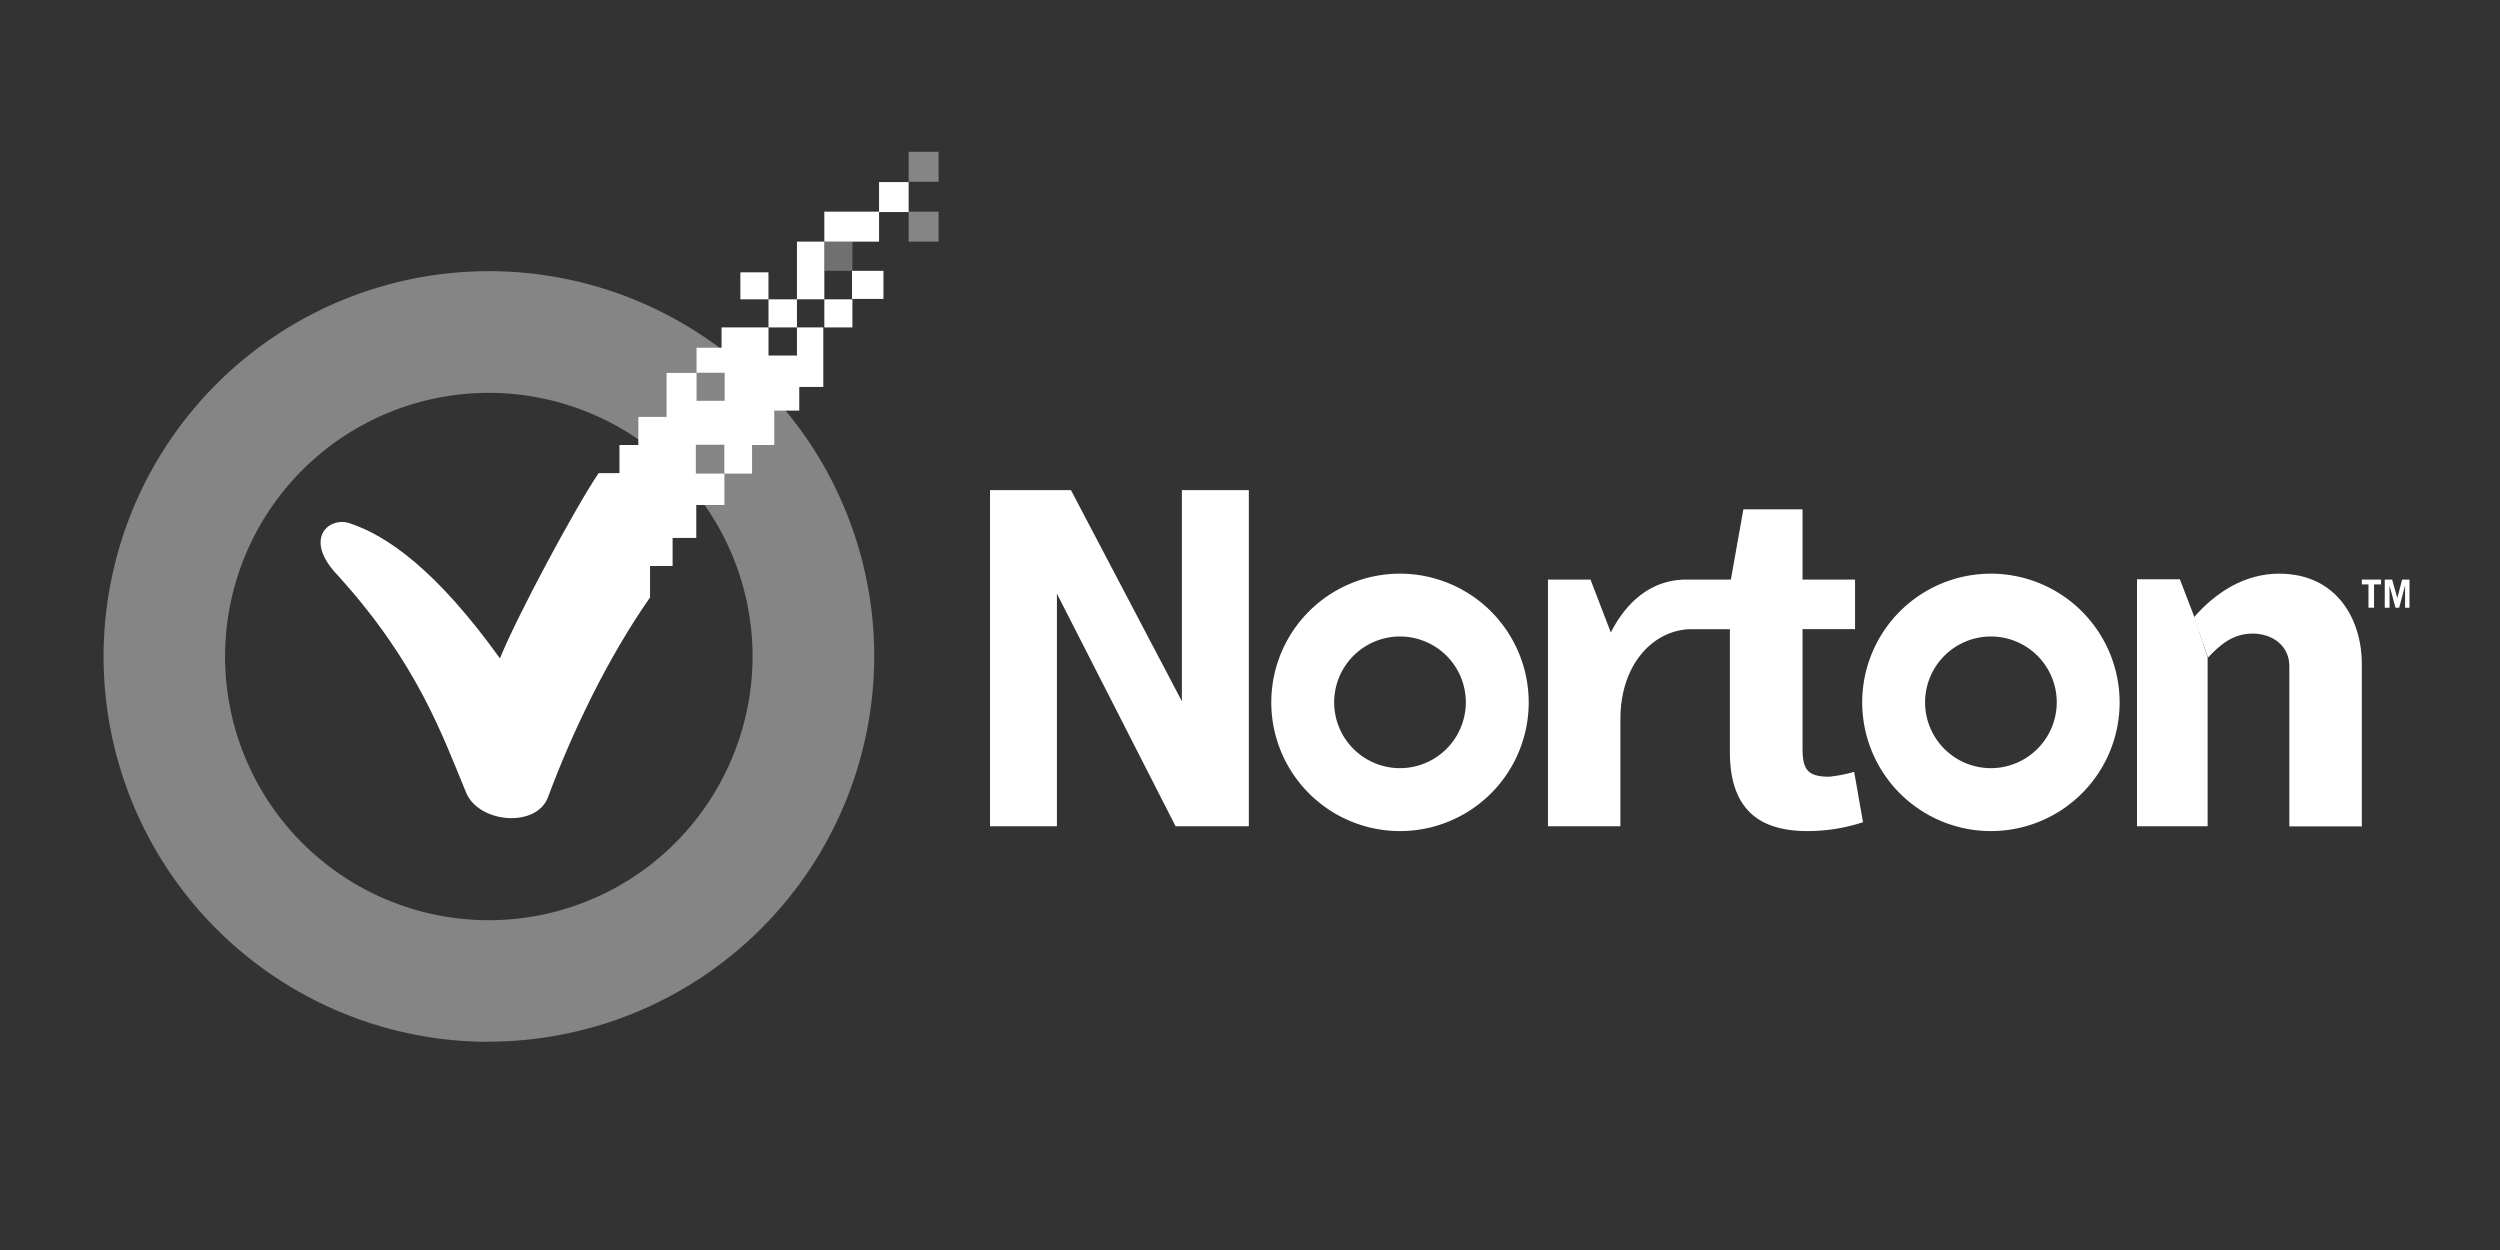
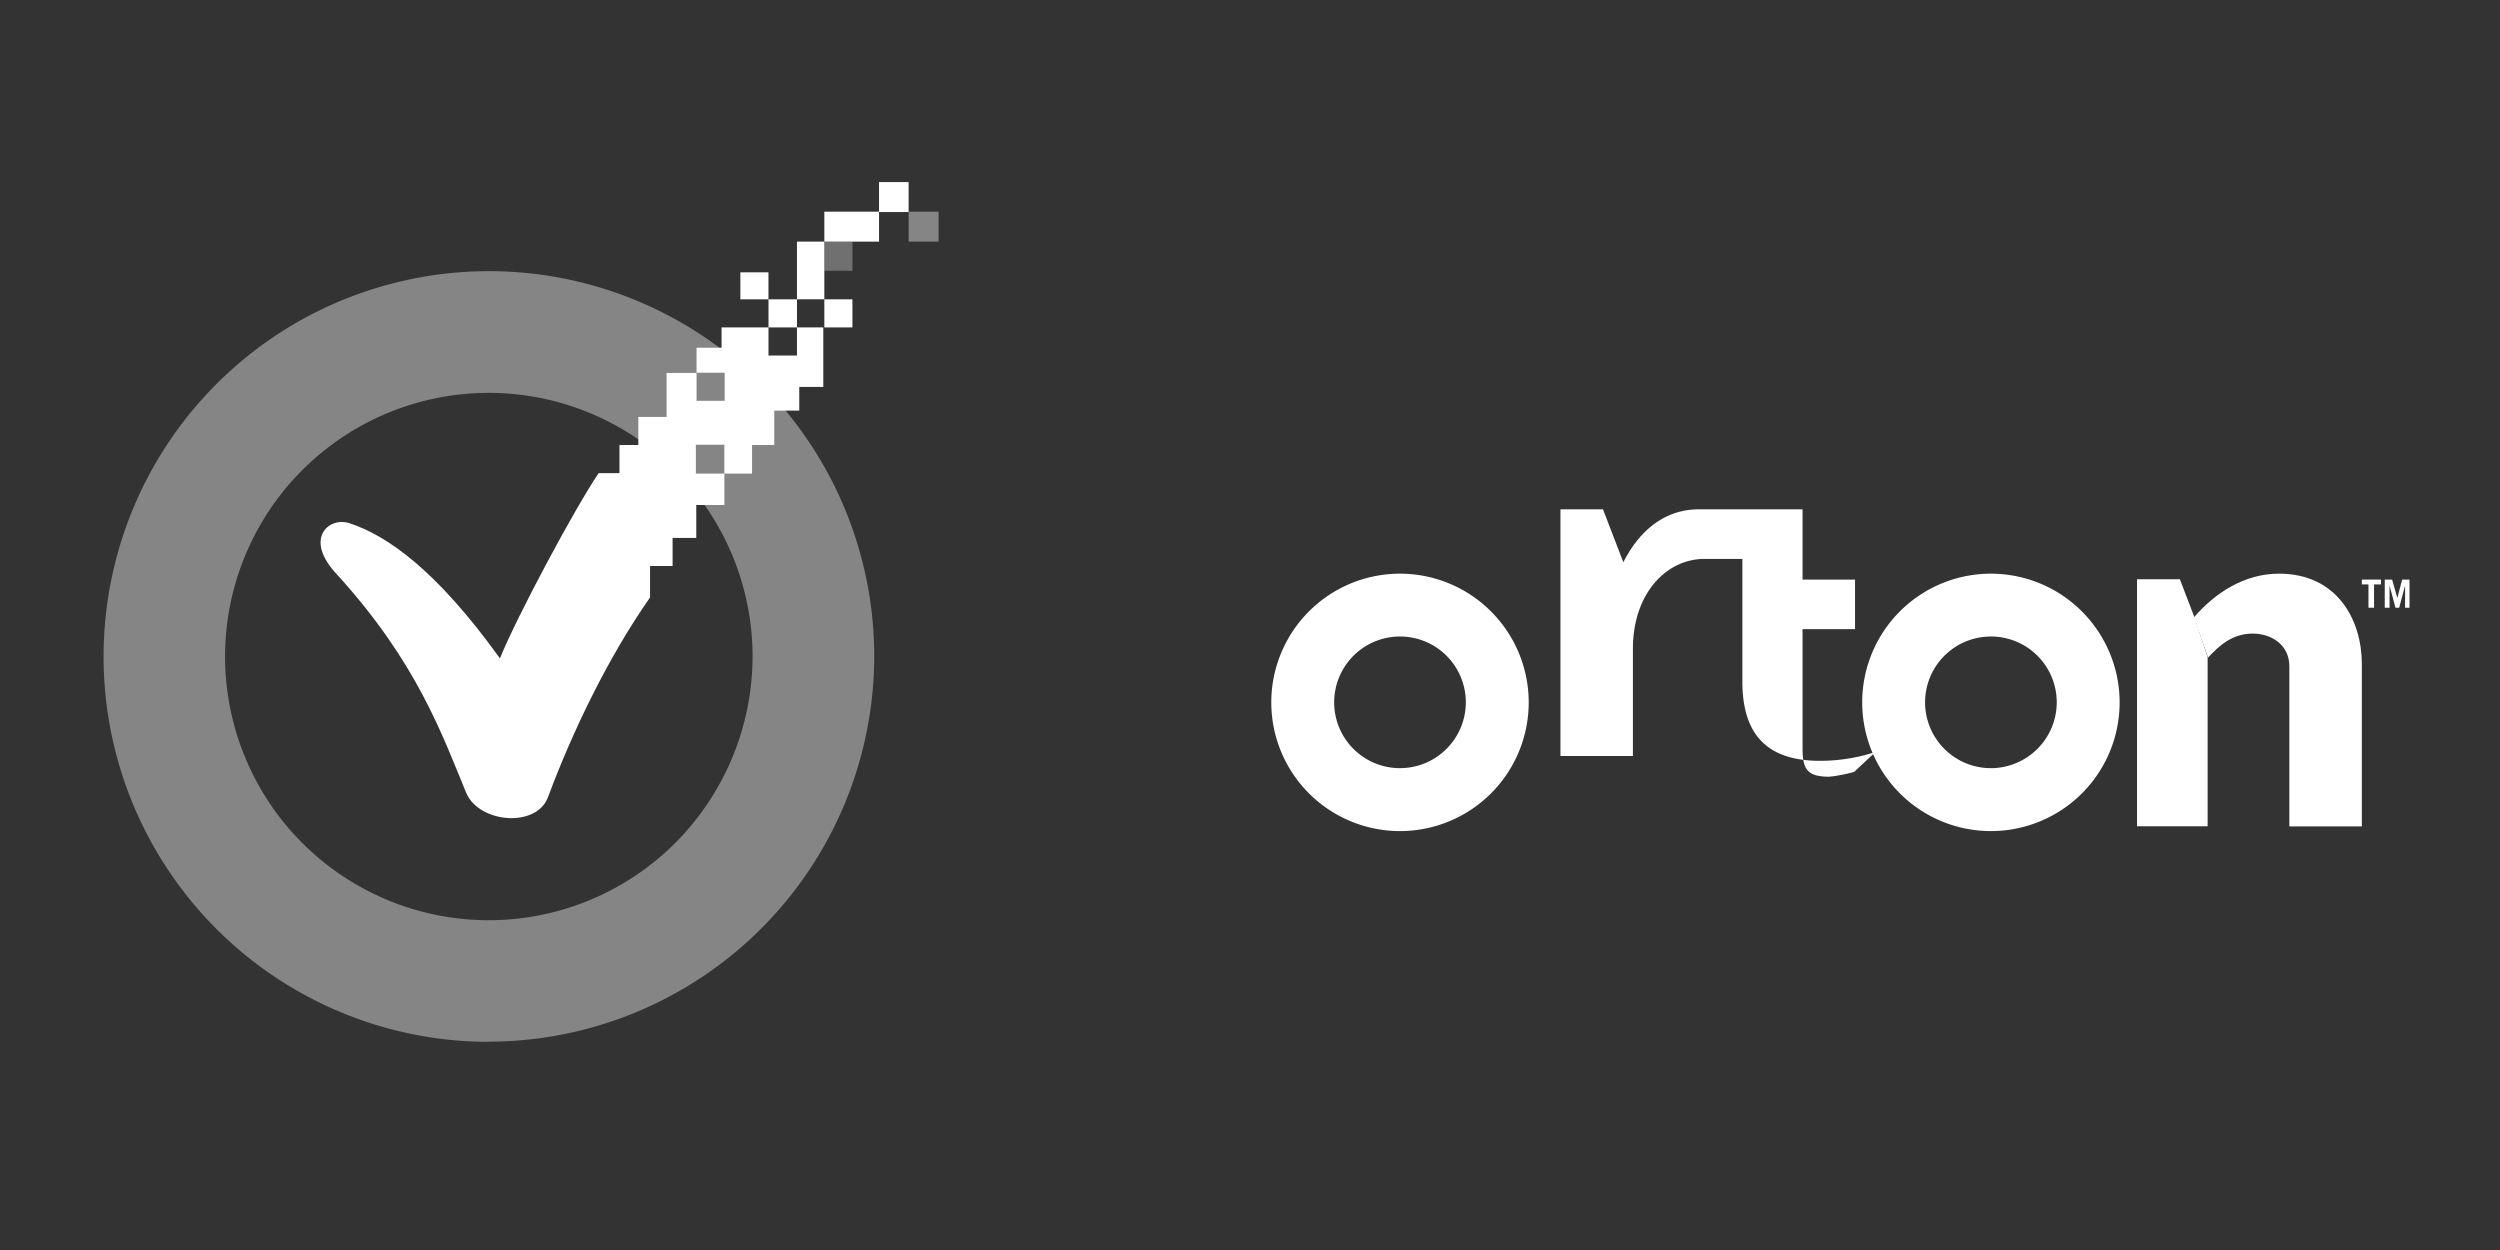
<svg xmlns="http://www.w3.org/2000/svg" height="300" viewBox="0 0 600 300" width="600">
  <rect x="0" y="0" width="600" height="300" fill="#333333" stroke="none" />
  <g fill="#fff">
    <path d="m0 0h600v300h-600z" opacity="0" />
    <path d="m477.83 184.36a15.8 15.8 0 1 1 15.79-15.79 15.83 15.83 0 0 1 -15.79 15.79m0-46.68a30.89 30.89 0 1 0 30.88 30.89 30.92 30.92 0 0 0 -30.88-30.89" />
    <path d="m336 184.36a15.8 15.8 0 1 1 15.8-15.79 15.83 15.83 0 0 1 -15.8 15.79m0-46.68a30.89 30.89 0 1 0 30.89 30.89 30.91 30.91 0 0 0 -30.89-30.89" />
-     <path d="m445 185.25a35.24 35.24 0 0 1 -6 1.16c-5.33 0-6.39-1.87-6.39-6.84v-28.57h12.6v-11.9h-12.6v-16.86h-14.2l-3 16.86h-10.71c-8.07 0-14.2 5-18.1 12.7l-4.88-12.7h-10.21v59.2h17.39v-25.74c0-13 7.73-21.3 16.78-21.56h9.49v29.46c0 13.84 7.1 19 18.64 19a42.79 42.79 0 0 0 13.31-2.13z" />
+     <path d="m445 185.25a35.24 35.24 0 0 1 -6 1.16c-5.33 0-6.39-1.87-6.39-6.84v-28.57h12.6v-11.9h-12.6v-16.86h-14.2h-10.71c-8.07 0-14.2 5-18.1 12.7l-4.88-12.7h-10.21v59.2h17.39v-25.74c0-13 7.73-21.3 16.78-21.56h9.49v29.46c0 13.84 7.1 19 18.64 19a42.79 42.79 0 0 0 13.31-2.13z" />
    <path d="m529.83 157.74v40.56h-16.95v-59.28h10.29l3.47 9.05" />
    <path d="m526.55 148.16c5.14-5.95 12.16-10.48 20.41-10.48 14.11 0 19.88 11.28 19.88 21.66v39h-17.4v-38.47c0-5.06-4.26-7.81-8.78-7.81-4.88 0-8 2.84-10.74 5.77" />
-     <path d="m237.6 117.63h19.43l26.62 50.67v-50.67h16.07v80.67h-17.58l-28.48-55.82v55.82h-16.06z" />
    <path d="m566.84 139.1v1.16h1.59v5.59h1.34v-5.59h1.68v-1.16z" />
    <path d="m576.51 139.1-1.15 4.44-1.25-4.44h-1.77v6.75h1.15v-5.32l1.42 5.32h.89l1.42-5.32v5.32h1.06v-6.75z" />
    <path d="m117.35 94.29a63.28 63.28 0 1 0 44.72 108 63.56 63.56 0 0 0 18.55-44.73 63.33 63.33 0 0 0 -63.27-63.27m0 155.75a92.48 92.48 0 1 1 92.47-92.48 92.65 92.65 0 0 1 -92.47 92.44" opacity=".4" />
    <path d="m218.07 50.8h7.19v7.19h-7.19z" opacity=".4" />
-     <path d="m218.07 36.43h7.19v7.19h-7.19z" opacity=".4" />
    <path d="m197.84 57.99h6.74v7.01h-6.74z" opacity=".3" />
    <path d="m184.44 71.84h6.83v6.74h-6.83z" />
-     <path d="m204.49 65h7.54v6.74h-7.54z" />
    <path d="m177.69 65.36h6.74v6.48h-6.74z" />
    <path d="m197.84 71.84h6.74v6.74h-6.74z" />
    <path d="m210.97 43.7h7.1v7.19h-7.1z" />
    <path d="m197.84 50.8h13.13v7.19h-13.13z" />
    <path d="m191.27 57.99h6.57v13.84h-6.57z" />
    <path d="m191.27 78.58v6.75h-6.83v-6.75h-11.27v4.88h-6v6h6.75v6.74h-6.75v-6.7h-7.19v10.56h-6.78v6.74h-4.53v6.75h-5c-5.59 8.25-19.43 34-23.69 44.46-15.18-21.12-27-29.47-36.21-32.48-5-1.51-11 3.9-2.75 12.51 19.08 21 25.12 38.34 30.88 52.27 3.11 7.28 16.87 8.43 19.62 1 5.85-15.71 14.37-33.46 24.49-47.93v-7.54h5.41v-6.74h5.68v-7.9h6.75v-7.54h-6.85v-6.93h6.84v6.93h6.65v-6.86h5.33v-8.25h6v-5.68h5.77v-14.29z" />
  </g>
</svg>